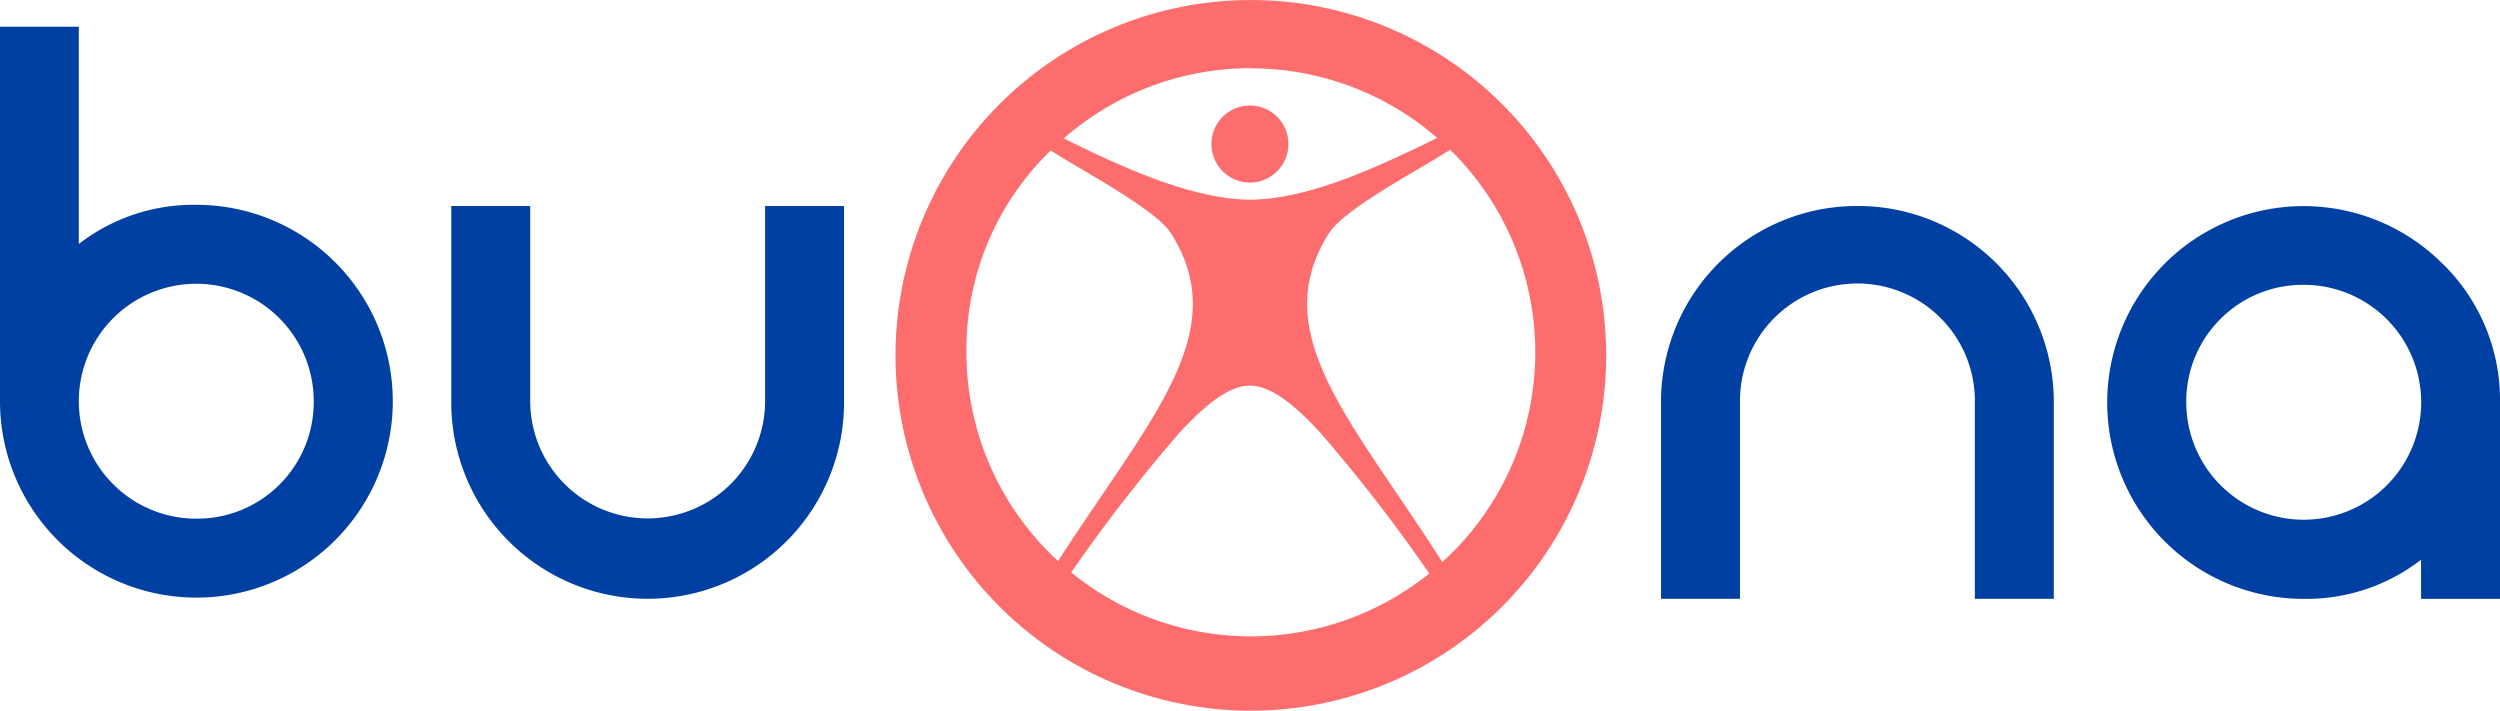
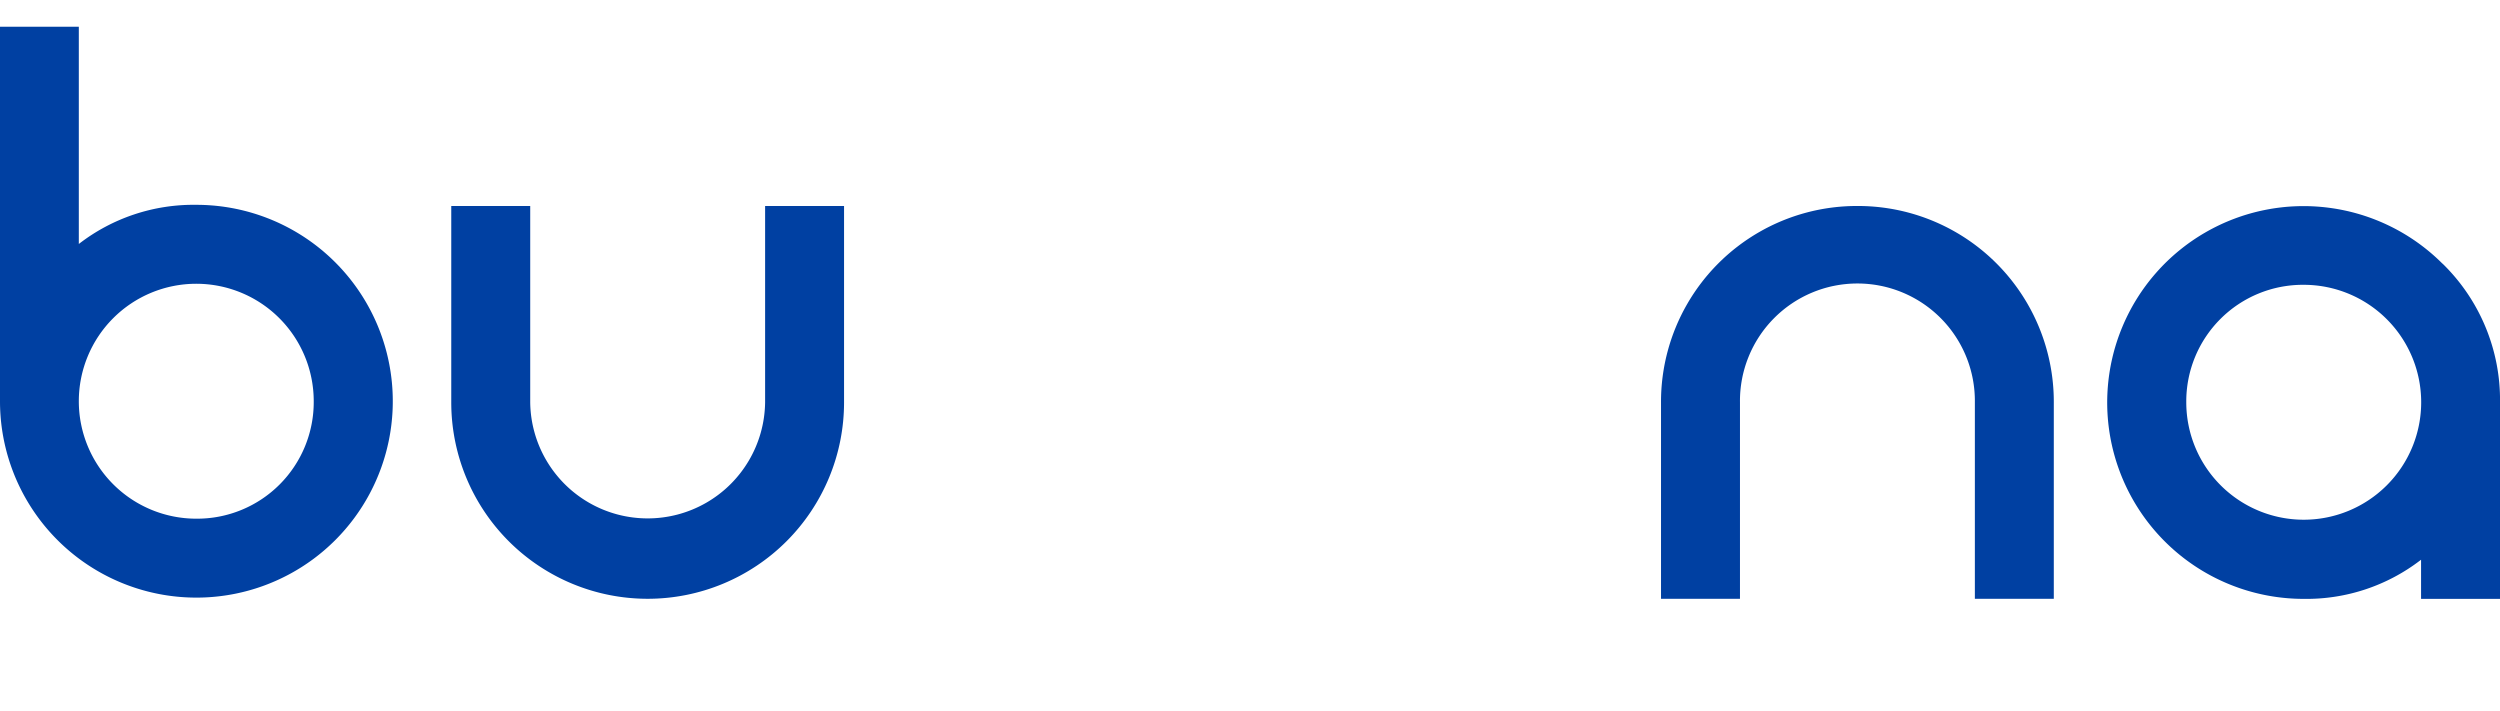
<svg xmlns="http://www.w3.org/2000/svg" id="Group_15411" data-name="Group 15411" width="141.692" height="40.278" viewBox="0 0 141.692 40.278">
  <g id="Group_8" data-name="Group 8">
    <g id="Group_9" data-name="Group 9">
      <path id="Path_6" data-name="Path 6" d="M36.394,43.563a6.657,6.657,0,1,1,6.657-6.657,6.609,6.609,0,0,1-6.657,6.657m0-17.788a10.609,10.609,0,0,0-6.657,2.219V15.68H25.27V36.906A11.131,11.131,0,1,0,36.4,25.775" transform="translate(-25.27 -14.166)" fill="#0040a2" />
      <path id="Path_7" data-name="Path 7" d="M77.868,40.641a6.657,6.657,0,0,1-13.313,0V29.51H60.08V40.641a11.131,11.131,0,1,0,22.262,0V29.51H77.868Z" transform="translate(-34.504 -17.835)" fill="#0040a2" />
      <path id="Path_8" data-name="Path 8" d="M164.531,29.51A11.1,11.1,0,0,0,153.4,40.641V51.772h4.475V40.641a6.657,6.657,0,1,1,13.313,0V51.772h4.474V40.641A11.1,11.1,0,0,0,164.531,29.51" transform="translate(-59.259 -17.835)" fill="#0040a2" />
      <path id="Path_9" data-name="Path 9" d="M198.958,33.972a6.657,6.657,0,1,1-6.657,6.657,6.609,6.609,0,0,1,6.657-6.657m7.862-1.2a11.13,11.13,0,1,0-7.869,19,10.609,10.609,0,0,0,6.657-2.219v2.219h4.475V40.636a10.793,10.793,0,0,0-3.262-7.869" transform="translate(-68.39 -17.83)" fill="#0040a2" />
-       <path id="Path_10" data-name="Path 10" d="M112.255,21.783a2.182,2.182,0,1,1,2.182,2.182,2.182,2.182,0,0,1-2.182-2.182M114.489,53.9A20.139,20.139,0,1,0,94.35,33.759,20.137,20.137,0,0,0,114.489,53.9m0-36.406a16.076,16.076,0,0,1,10.565,3.945c-3.519,1.712-7.289,3.475-10.632,3.5-3.394-.037-7.435-1.947-10.536-3.475A16.081,16.081,0,0,1,114.5,17.485ZM104.306,46.066a91.978,91.978,0,0,1,6.12-7.9c1.638-1.785,2.91-2.682,4-2.689s2.381.9,4.019,2.689a91.468,91.468,0,0,1,6.157,7.957,16.124,16.124,0,0,1-20.293-.059ZM103.152,22.15c1.528,1.007,5.885,3.284,6.782,4.651,3.622,5.643-1.168,10.529-6.37,18.618a16.061,16.061,0,0,1-5.195-11.836,15.676,15.676,0,0,1,4.783-11.44Zm22.63-.044a16.06,16.06,0,0,1-.441,23.372c-5.106-8.031-10.051-12.975-6.4-18.677.94-1.425,5.4-3.732,6.84-4.695" transform="translate(-43.595 -13.62)" fill="#fd6d6d" />
    </g>
  </g>
</svg>